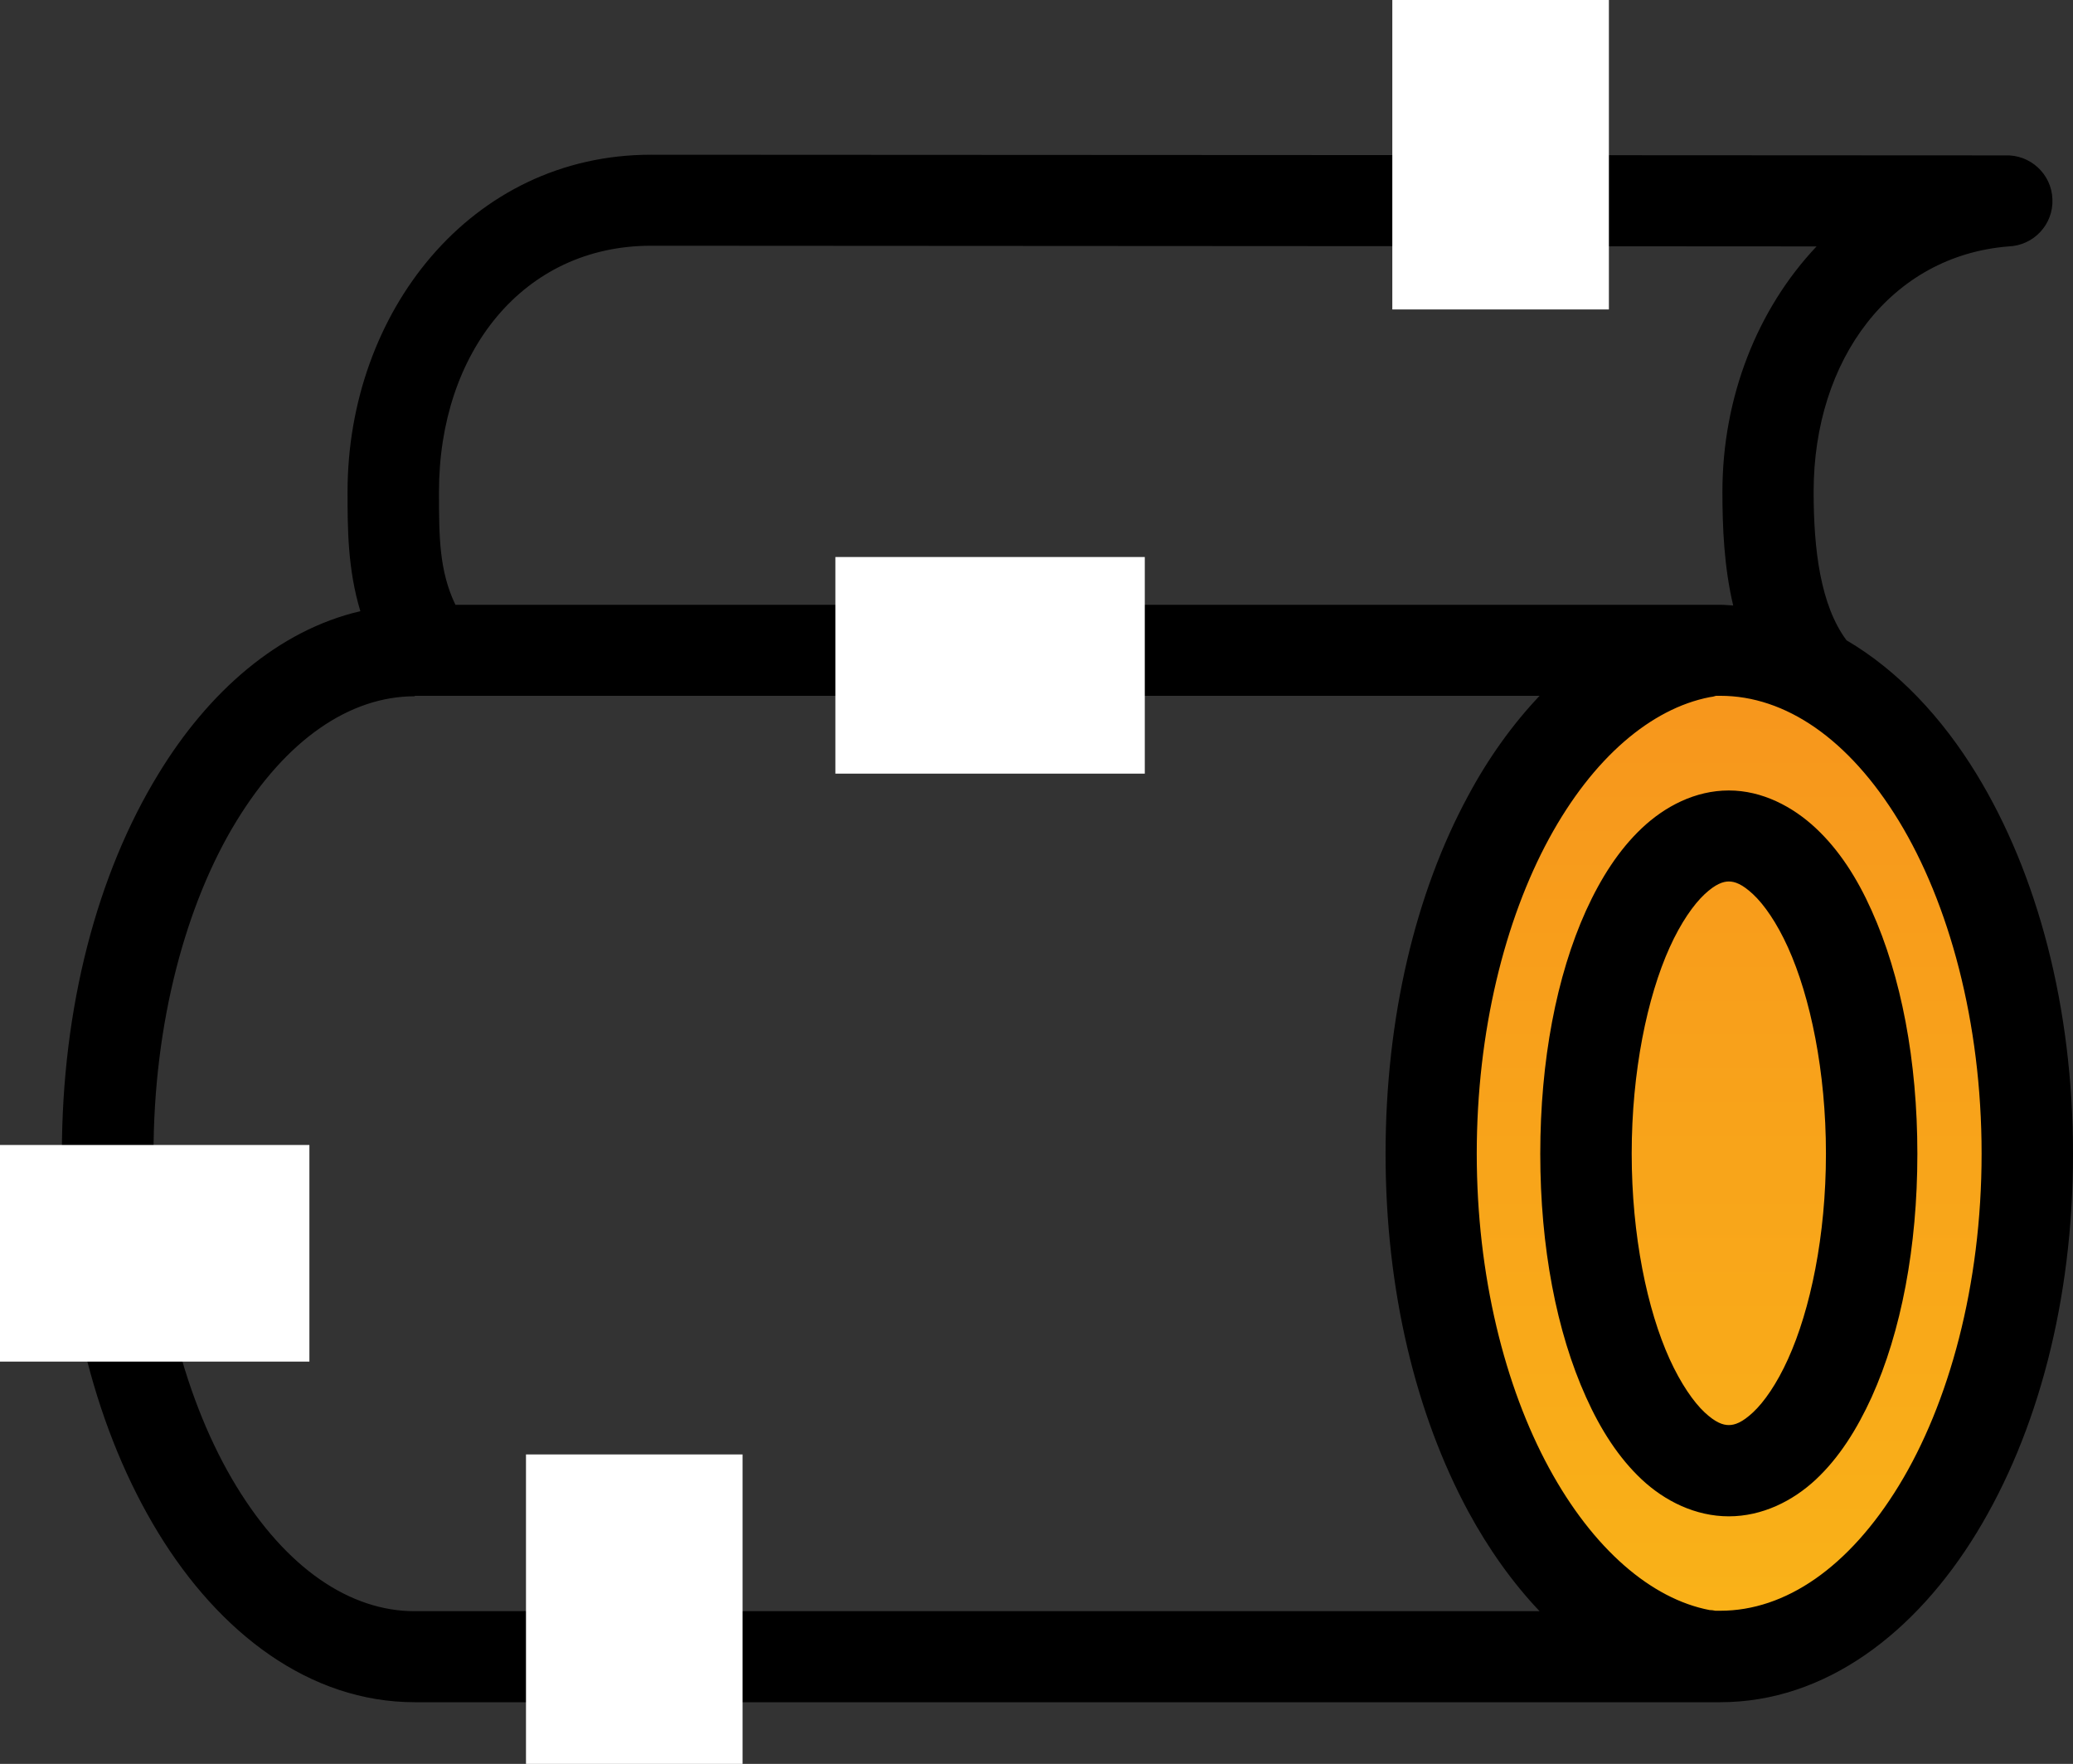
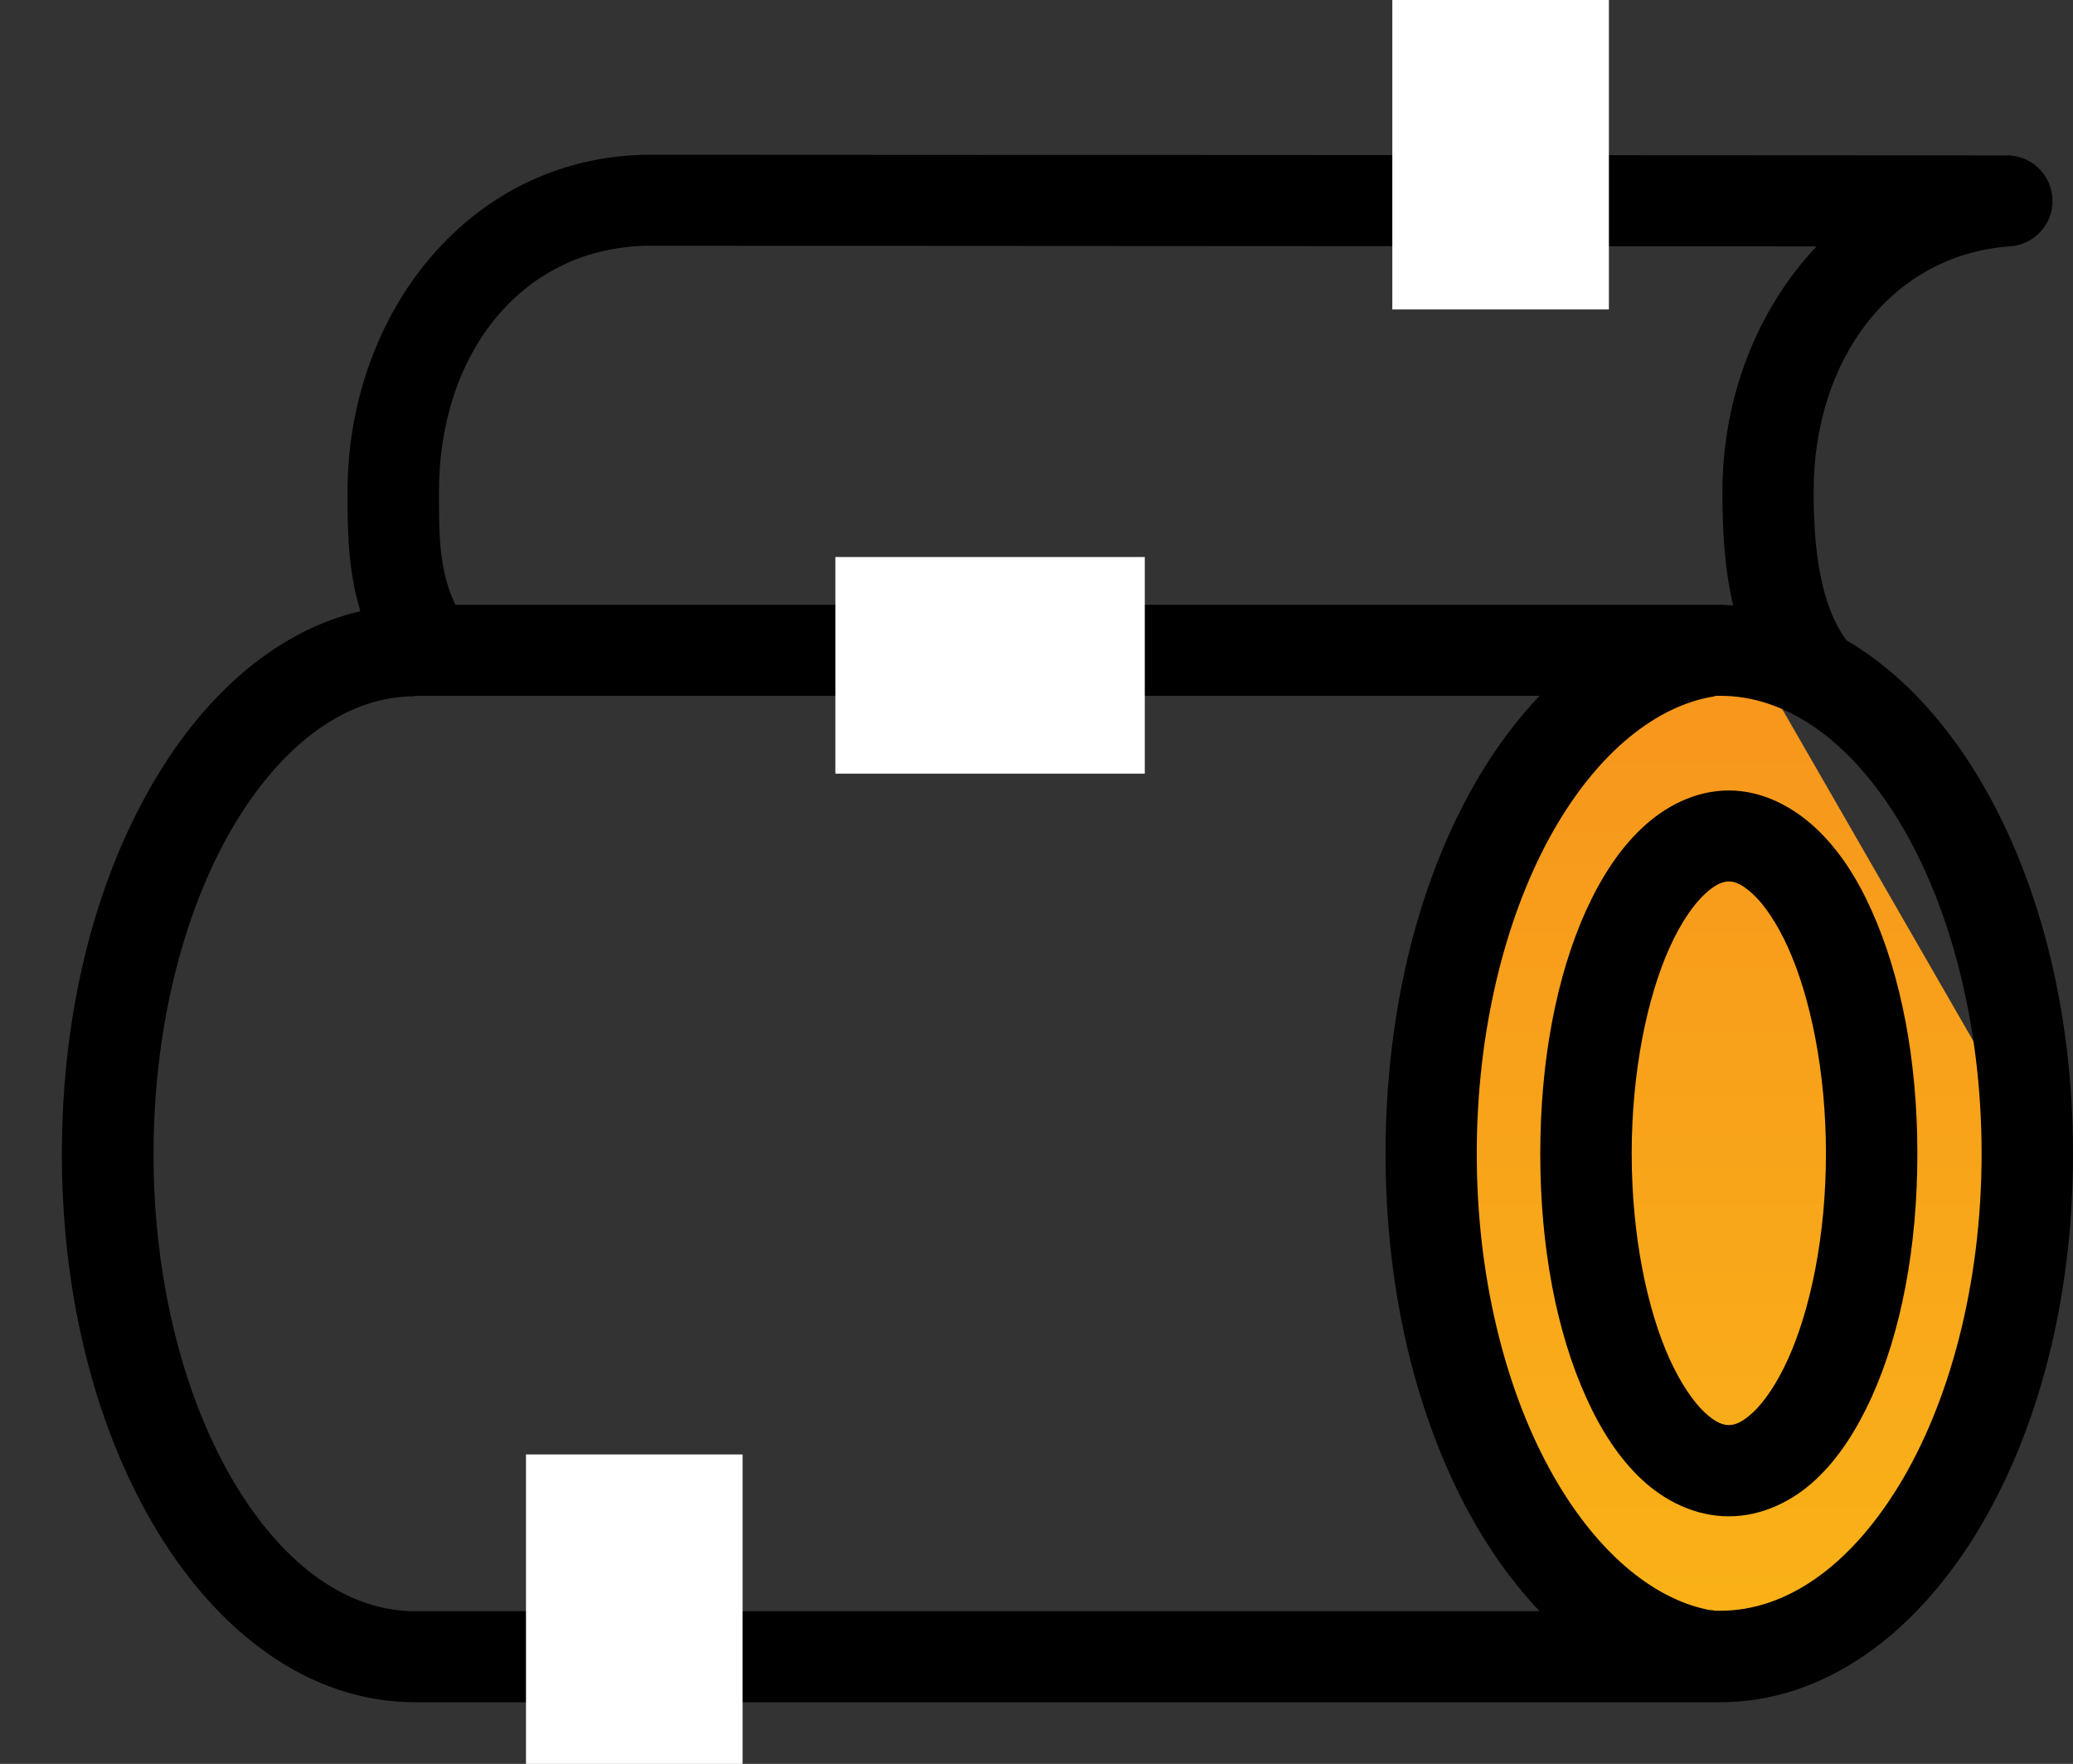
<svg xmlns="http://www.w3.org/2000/svg" width="67" height="57" viewBox="0 0 67 57" fill="none">
  <rect x="0" y="0" width="67" height="57" fill="#333333" stroke="none" />
-   <path d="M66 37.5C66 46.613 61.747 54 56.5 54C51.253 54 47 46.613 47 37.5C47 28.387 51.253 21 56.5 21C61.747 21 66 28.387 66 37.5Z" fill="url(#paint0_linear_1429_93)" />
+   <path d="M66 37.5C66 46.613 61.747 54 56.5 54C51.253 54 47 46.613 47 37.5C47 28.387 51.253 21 56.5 21Z" fill="url(#paint0_linear_1429_93)" />
  <path d="M21.042 5C15.199 5 11.233 10.118 11.233 15.89C11.233 17.059 11.233 18.382 11.647 19.75C8.995 20.368 6.735 22.353 5.117 25.015C3.145 28.235 2 32.544 2 37.287C2 42.029 3.145 46.309 5.117 49.537C7.089 52.765 9.999 55.007 13.405 55.007H55.596C59.001 55.007 61.911 52.765 63.883 49.537C65.855 46.309 67 42.029 67 37.287C67 32.544 65.855 28.243 63.883 25.015C62.76 23.177 61.335 21.662 59.68 20.691C58.838 19.559 58.617 17.765 58.617 15.89C58.617 11.603 61.12 8.265 64.917 7.963C65.73 7.934 66.372 7.25 66.335 6.434C66.306 5.625 65.619 4.985 64.799 5.022L21.035 5H21.042ZM21.042 7.941L58.712 7.963C56.799 9.985 55.669 12.838 55.669 15.89C55.669 17.037 55.721 18.316 56.017 19.566C55.876 19.559 55.743 19.544 55.603 19.544H14.719C14.195 18.448 14.188 17.36 14.188 15.89C14.188 11.397 16.898 7.941 21.042 7.941ZM13.405 22.485H49.76C48.889 23.404 48.106 24.493 47.456 25.706C45.749 28.853 44.782 32.89 44.782 37.287C44.782 41.684 45.757 45.699 47.456 48.846C48.113 50.059 48.889 51.147 49.76 52.066H13.405C11.307 52.066 9.253 50.676 7.636 48.022C6.018 45.368 4.962 41.551 4.962 37.294C4.962 33.037 6.018 29.191 7.636 26.544C9.253 23.897 11.307 22.5 13.405 22.5V22.485ZM55.462 22.485H55.603C57.701 22.485 59.754 23.875 61.372 26.529C62.989 29.184 64.046 33.022 64.046 37.279C64.046 41.537 62.989 45.36 61.372 48.007C59.754 50.654 57.701 52.051 55.603 52.051H55.44C55.381 52.037 55.315 52.029 55.256 52.029C53.372 51.669 51.489 50.059 50.063 47.434C48.638 44.809 47.729 41.228 47.729 37.279C47.729 33.331 48.638 29.728 50.063 27.103C51.489 24.478 53.372 22.897 55.256 22.529C55.33 22.522 55.396 22.507 55.462 22.485ZM55.876 25.544C54.79 25.544 53.808 26.059 53.062 26.765C52.316 27.471 51.74 28.375 51.26 29.427C50.307 31.537 49.782 34.272 49.782 37.287C49.782 40.301 50.307 43.037 51.26 45.147C51.732 46.199 52.316 47.11 53.062 47.809C53.808 48.507 54.798 49 55.876 49C56.955 49 57.944 48.507 58.69 47.809C59.436 47.11 60.013 46.199 60.493 45.147C61.446 43.037 61.97 40.301 61.97 37.287C61.97 34.272 61.446 31.544 60.493 29.427C60.02 28.368 59.436 27.463 58.69 26.765C57.944 26.066 56.955 25.544 55.876 25.544ZM55.876 28.485C56.068 28.485 56.304 28.566 56.659 28.897C57.014 29.228 57.427 29.816 57.789 30.618C58.513 32.221 59.015 34.625 59.015 37.279C59.015 39.934 58.513 42.324 57.789 43.919C57.427 44.721 57.014 45.309 56.659 45.64C56.304 45.971 56.068 46.051 55.876 46.051C55.684 46.051 55.448 45.971 55.093 45.64C54.739 45.309 54.325 44.713 53.963 43.919C53.239 42.324 52.737 39.934 52.737 37.279C52.737 34.625 53.239 32.221 53.963 30.618C54.325 29.816 54.739 29.228 55.093 28.897C55.448 28.566 55.691 28.485 55.876 28.485Z" fill="black" />
  <path d="M37 18V25H27V18H37Z" fill="white" />
  <path d="M17 47H24V57H17V47Z" fill="white" />
-   <path d="M10 37V44H0L3.0598e-07 37H10Z" fill="white" />
  <path d="M45 0H52V10H45V0Z" fill="white" />
  <defs>
    <linearGradient id="paint0_linear_1429_93" x1="33.5" y1="0" x2="33.5" y2="57" gradientUnits="userSpaceOnUse">
      <stop stop-color="#F58220" />
      <stop offset="1" stop-color="#FAB617" />
    </linearGradient>
  </defs>
</svg>